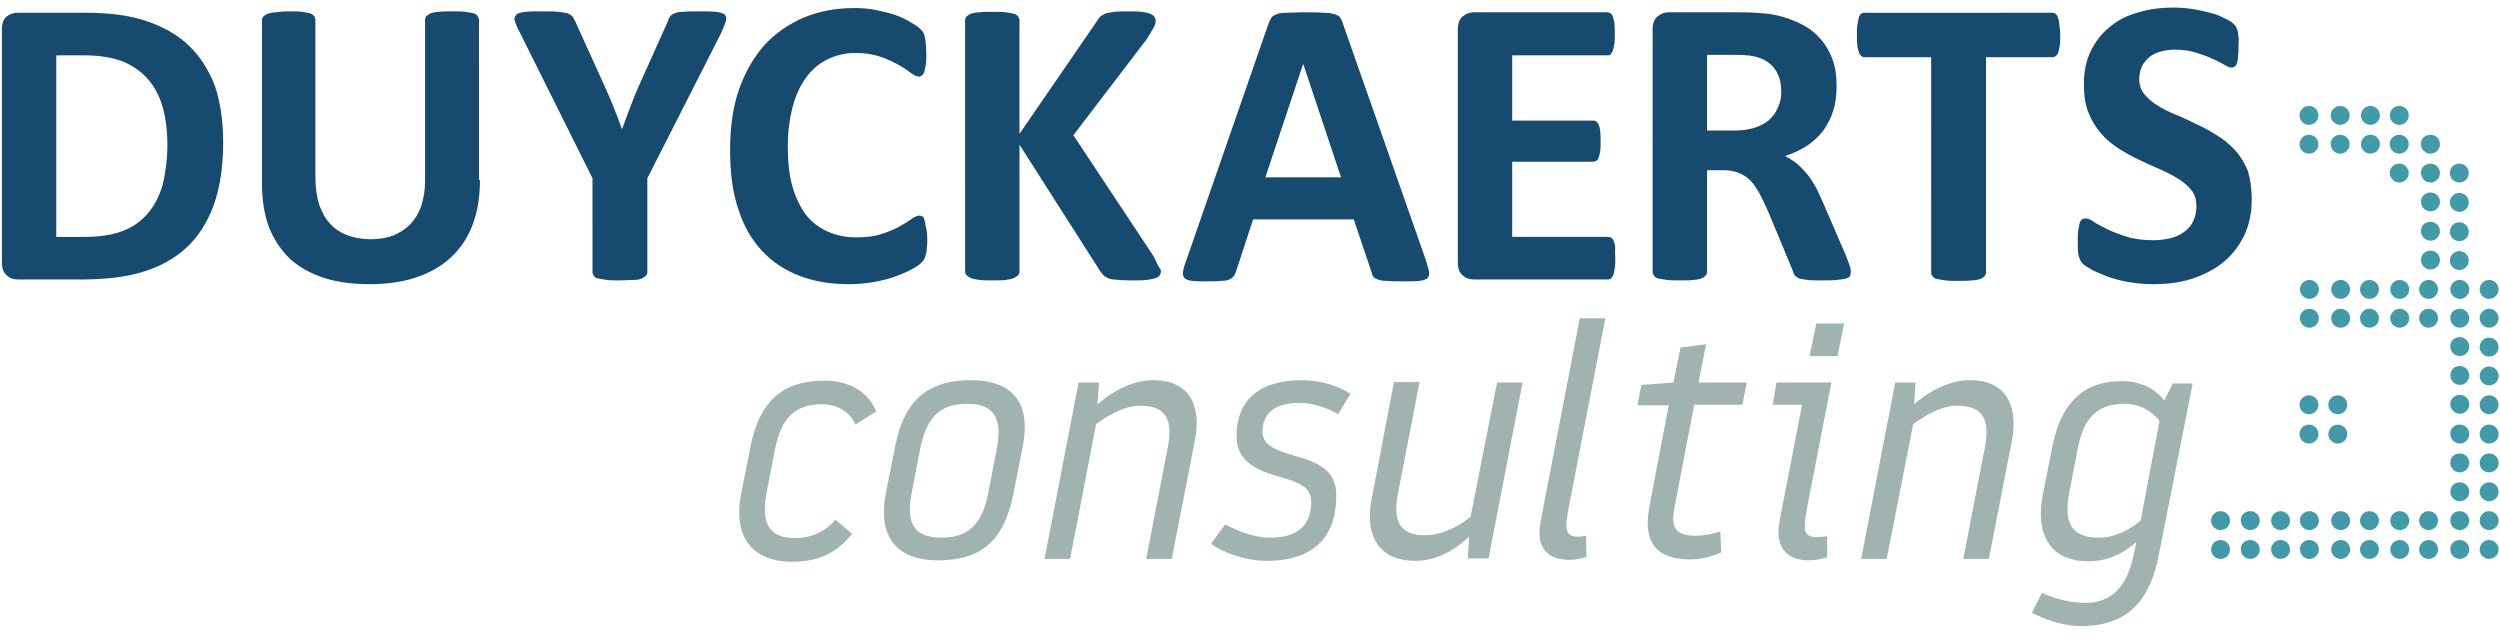
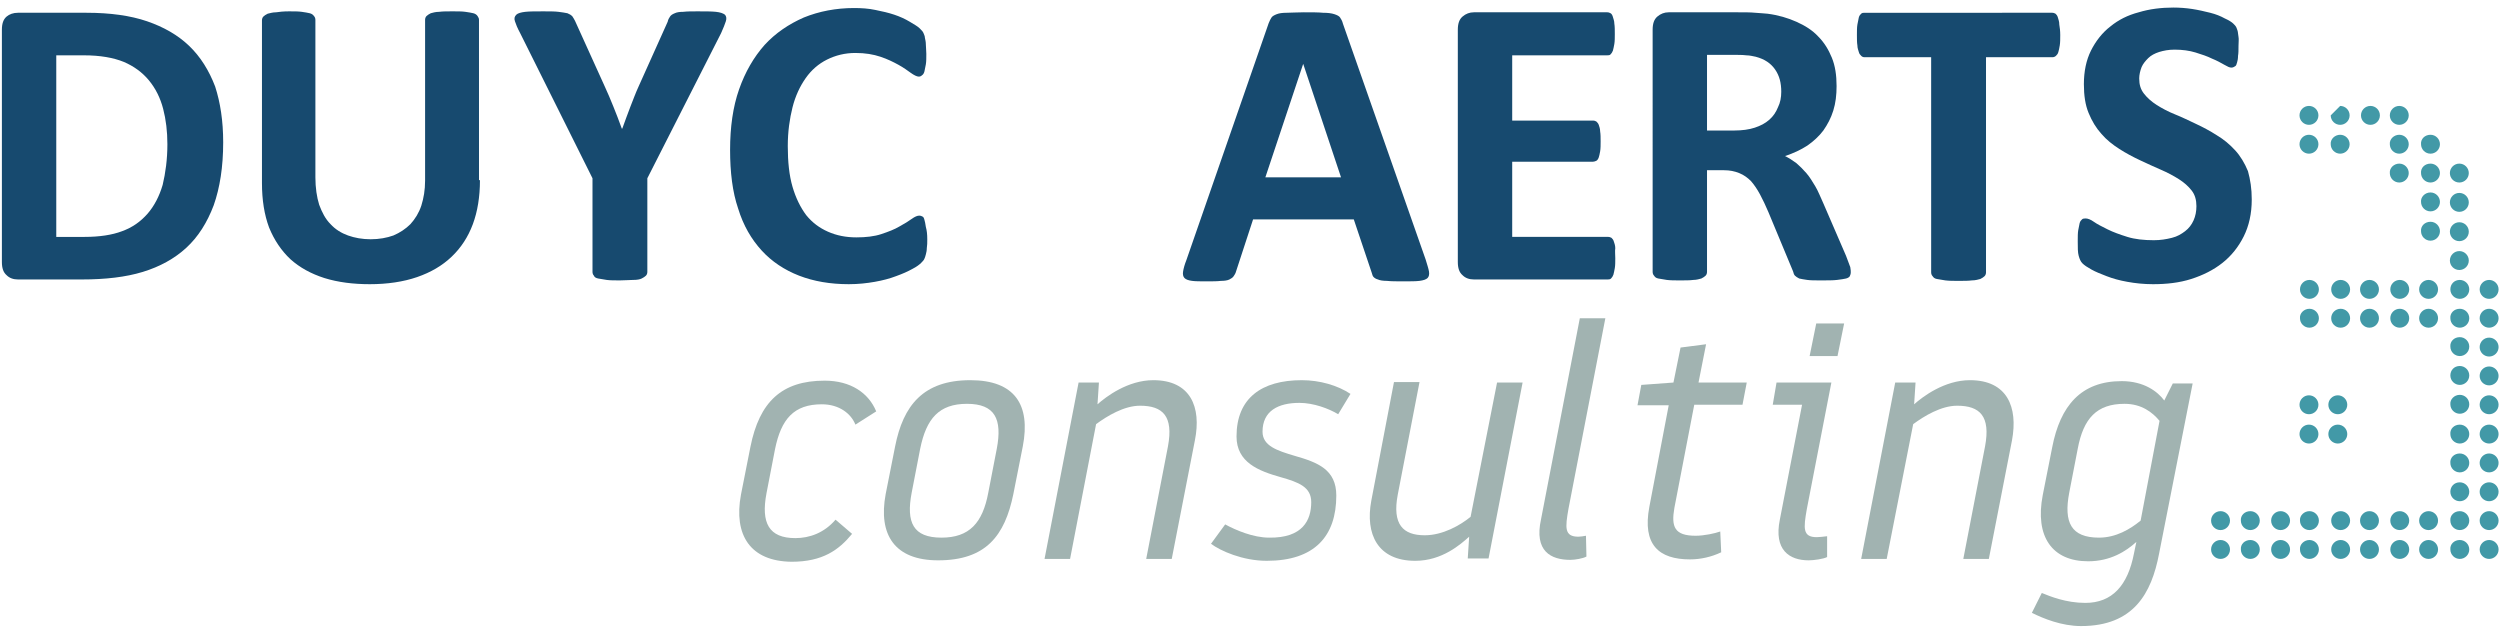
<svg xmlns="http://www.w3.org/2000/svg" version="1.1" id="Layer_1" x="0px" y="0px" viewBox="0 0 528.7 134.1" style="enable-background:new 0 0 528.7 134.1;" xml:space="preserve">
  <style type="text/css">
	.st0{fill:#A1B3B1;}
	.st1{fill:#4299A7;}
	.st2{enable-background:new    ;}
	.st3{fill:#174A6F;}
</style>
  <g>
    <g>
      <path class="st0" d="M156.7,104.6l2-10.1c1.9-9.5,6.6-14,15.7-14c5.5,0,9.3,2.6,10.9,6.5l-4.4,2.8c-0.9-2.3-3.4-4.3-7.1-4.3    c-5.9,0-8.6,3.1-9.9,9.5l-1.8,9.3c-1.2,6.3,0.5,9.5,6.1,9.5c3,0,6.1-1.1,8.5-3.9l3.5,3c-2.8,3.4-6.2,5.9-12.8,5.9    C158.7,118.7,155.1,113.2,156.7,104.6z" />
      <path class="st0" d="M189.3,94.4c1.7-8.6,5.9-14,15.9-14c9.4,0,12.8,5.2,11.1,14l-2,10.1c-1.8,8.8-5.8,14-15.9,14    c-9.2,0-12.7-5.4-11.1-14L189.3,94.4z M192.8,104.2c-1.2,6.3,0.3,9.5,6.3,9.5c5.9,0,8.7-3.1,9.9-9.5l1.8-9.3    c1.2-6.3-0.4-9.5-6.3-9.5c-5.9,0-8.6,3.1-9.9,9.5L192.8,104.2z" />
      <path class="st0" d="M226.3,118.2h-5.4l7.2-37.3h4.3l-0.3,4.6c1.8-1.6,6.4-5.1,11.8-5.1c7.9,0,10.2,5.7,8.8,12.7l-4.9,25.1h-5.4    l4.6-23.8c1.2-6.4-1.1-8.6-5.9-8.6c-3.4,0-7,2.2-9.3,3.9L226.3,118.2z" />
      <path class="st0" d="M277.3,106.2c0-3.2-2.6-4.2-6.5-5.3c-4.6-1.3-9.3-3.1-9.3-8.6c0-8.1,5.3-11.9,13.8-11.9    c3.8,0,7.6,1.1,10.3,2.9l-2.6,4.3c-2-1.2-5.2-2.4-8.2-2.4c-4.5,0-7.8,1.7-7.8,6.1c0,3,3.1,4,6.8,5.1c4.9,1.4,8.8,2.9,8.8,8.4    c0,8.6-4.6,13.8-14.7,13.8c-5.1,0-9.8-2.1-11.8-3.6l3-4.1c2.2,1.2,5.9,2.8,9.3,2.8C275.5,113.8,277.3,110,277.3,106.2z" />
      <path class="st0" d="M316.6,80.9h5.4l-7.2,37.2h-4.4l0.3-4.6c-1.8,1.6-5.7,5.1-11.4,5.1c-8,0-10.6-5.7-9.3-12.7l4.8-25.1h5.4    l-4.6,23.8c-1.2,6.3,1.1,8.6,5.7,8.6c3.8,0,7.5-2.1,9.7-3.9L316.6,80.9z" />
      <path class="st0" d="M334.1,67.3h5.4l-7.8,40.3c-0.7,4-0.9,5.9,2.1,5.9c0.5,0,1-0.1,1.6-0.2l0.1,4.4c-0.7,0.4-2.4,0.7-3.4,0.7    c-4.1,0-7.7-1.8-6.2-8.6L334.1,67.3z" />
      <path class="st0" d="M354.1,107.4c-0.7,4,0,5.9,4.5,5.9c1.8,0,4.1-0.5,5.2-0.9l0.2,4.4c-2.1,1-4.4,1.5-6.6,1.5    c-6.6,0-10.1-3.1-8.6-11.1l4.1-21.5h-6.6c0,0,0.1-0.5,0.8-4.3l6.8-0.5l1.5-7.4l5.4-0.7l-1.6,8.1h10.2l-0.9,4.7h-10.2L354.1,107.4z    " />
      <path class="st0" d="M375.7,80.9h11.6l-5.2,26.8c-0.7,4-0.9,5.9,2.1,5.9c0.5,0,1.4-0.1,2.2-0.2v4.4c-0.7,0.4-2.8,0.7-3.9,0.7    c-4.1,0-7.4-2.2-6.1-8.6l4.7-24.3h-6.2L375.7,80.9z M384.1,68.4h5.9l-1.4,6.9h-5.9L384.1,68.4z" />
      <path class="st0" d="M399,118.2h-5.4l7.2-37.3h4.3l-0.3,4.6c1.8-1.6,6.4-5.1,11.8-5.1c7.9,0,10.2,5.7,8.9,12.7l-4.9,25.1h-5.4    l4.6-23.8c1.2-6.4-1.1-8.6-5.9-8.6c-3.4,0-7,2.2-9.3,3.9L399,118.2z" />
      <path class="st0" d="M456.6,117.1c-1.6,8.4-5.4,15.3-16.5,15.3c-4.1,0-8-1.6-10.4-2.8l2.1-4.2c1.7,0.7,5.1,2.1,9.2,2.1    c5.7,0,9-3.7,10.3-10.5l0.5-2.4c-2.2,2-5.5,4.1-10.2,4.1c-7.6,0-11.3-5.2-9.6-14l2-10.1c1.7-8.8,6.1-14,14.7-14    c4.7,0,7.6,2.2,9,4.1l1.8-3.6h4.2L456.6,117.1z M456.7,89c-1.5-1.8-3.8-3.6-7.4-3.6c-5.9,0-8.7,3.1-9.9,9.5l-1.8,9.3    c-1.2,6.3,0.4,9.5,6.3,9.5c3.6,0,6.6-1.8,8.8-3.6L456.7,89z" />
    </g>
    <g>
      <path class="st1" d="M520.2,89.8c1.1,0,2,0.9,2,2s-0.9,2-2,2s-2-0.9-2-2C518.1,90.7,519,89.8,520.2,89.8z" />
      <path class="st1" d="M520.2,83.5c1.1,0,2,0.9,2,2c0,1.1-0.9,2-2,2s-2-0.9-2-2C518.1,84.5,519,83.5,520.2,83.5z" />
      <path class="st1" d="M520.2,77.4c1.1,0,2,0.9,2,2c0,1.1-0.9,2-2,2s-2-0.9-2-2C518.2,78.3,519,77.4,520.2,77.4z" />
      <path class="st1" d="M520.2,71.3c1.1,0,2,0.9,2,2c0,1.1-0.9,2-2,2s-2-0.9-2-2C518.1,72.2,519,71.3,520.2,71.3z" />
      <circle class="st1" cx="526.4" cy="91.8" r="2" />
      <circle class="st1" cx="526.4" cy="85.6" r="2" />
      <circle class="st1" cx="526.4" cy="79.5" r="2" />
      <circle class="st1" cx="526.4" cy="73.4" r="2" />
      <circle class="st1" cx="482.3" cy="116.2" r="2" />
      <circle class="st1" cx="482.3" cy="110.1" r="2" />
      <path class="st1" d="M475.9,114.2c1.1,0,2,0.9,2,2c0,1.1-0.9,2-2,2c-1.1,0-2-0.9-2-2C473.8,115.1,474.7,114.2,475.9,114.2z" />
      <path class="st1" d="M475.9,108.1c1.1,0,2,0.9,2,2s-0.9,2-2,2c-1.1,0-2-0.9-2-2C473.8,109,474.7,108.1,475.9,108.1z" />
      <circle class="st1" cx="469.6" cy="116.2" r="2" />
      <circle class="st1" cx="469.6" cy="110.1" r="2" />
      <path class="st1" d="M488.4,114.2c1.1,0,2,0.9,2,2c0,1.1-0.9,2-2,2c-1.1,0-2-0.9-2-2C486.3,115.1,487.3,114.2,488.4,114.2z" />
      <path class="st1" d="M488.4,108.1c1.1,0,2,0.9,2,2s-0.9,2-2,2c-1.1,0-2-0.9-2-2C486.3,109,487.3,108.1,488.4,108.1z" />
      <circle class="st1" cx="495" cy="116.2" r="2" />
      <circle class="st1" cx="495" cy="110.1" r="2" />
      <circle class="st1" cx="501.1" cy="116.2" r="2" />
      <circle class="st1" cx="501.1" cy="110.1" r="2" />
      <circle class="st1" cx="507.5" cy="116.2" r="2" />
      <circle class="st1" cx="507.5" cy="110.1" r="2" />
      <circle class="st1" cx="513.6" cy="116.2" r="2" />
      <circle class="st1" cx="513.6" cy="110.1" r="2" />
      <path class="st1" d="M520.2,114.2c1.1,0,2,0.9,2,2c0,1.1-0.9,2-2,2s-2-0.9-2-2C518.1,115.1,519,114.2,520.2,114.2z" />
      <path class="st1" d="M520.2,108.1c1.1,0,2,0.9,2,2s-0.9,2-2,2s-2-0.9-2-2C518.1,109,519,108.1,520.2,108.1z" />
      <path class="st1" d="M520.2,102c1.1,0,2,0.9,2,2s-0.9,2-2,2s-2-0.9-2-2S519,102,520.2,102z" />
      <path class="st1" d="M520.2,95.9c1.1,0,2,0.9,2,2s-0.9,2-2,2s-2-0.9-2-2C518.1,96.8,519,95.9,520.2,95.9z" />
      <circle class="st1" cx="526.4" cy="116.2" r="2" />
      <circle class="st1" cx="526.4" cy="110.1" r="2" />
      <circle class="st1" cx="526.4" cy="104" r="2" />
      <circle class="st1" cx="526.4" cy="97.9" r="2" />
      <path class="st1" d="M494.9,28.5c1.1,0,2,0.9,2,2c0,1.1-0.9,2-2,2s-2-0.9-2-2C492.8,29.4,493.8,28.5,494.9,28.5z" />
-       <path class="st1" d="M494.9,22.4c1.1,0,2,0.9,2,2s-0.9,2-2,2s-2-0.9-2-2S493.8,22.4,494.9,22.4z" />
+       <path class="st1" d="M494.9,22.4c1.1,0,2,0.9,2,2s-0.9,2-2,2s-2-0.9-2-2z" />
      <circle class="st1" cx="488.3" cy="30.5" r="2" />
      <circle class="st1" cx="488.3" cy="24.4" r="2" />
-       <circle class="st1" cx="501.3" cy="30.5" r="2" />
      <circle class="st1" cx="501.3" cy="24.4" r="2" />
      <path class="st1" d="M507.4,34.6c1.1,0,2,0.9,2,2c0,1.1-0.9,2-2,2c-1.1,0-2-0.9-2-2C505.3,35.5,506.3,34.6,507.4,34.6z" />
      <path class="st1" d="M507.4,28.5c1.1,0,2,0.9,2,2c0,1.1-0.9,2-2,2c-1.1,0-2-0.9-2-2C505.3,29.4,506.3,28.5,507.4,28.5z" />
      <path class="st1" d="M507.4,22.4c1.1,0,2,0.9,2,2s-0.9,2-2,2c-1.1,0-2-0.9-2-2S506.3,22.4,507.4,22.4z" />
      <path class="st1" d="M514,40.7c1.1,0,2,0.9,2,2c0,1.1-0.9,2-2,2s-2-0.9-2-2C511.9,41.7,512.8,40.7,514,40.7z" />
      <path class="st1" d="M514,34.6c1.1,0,2,0.9,2,2c0,1.1-0.9,2-2,2s-2-0.9-2-2C511.9,35.5,512.8,34.6,514,34.6z" />
      <path class="st1" d="M514,28.5c1.1,0,2,0.9,2,2c0,1.1-0.9,2-2,2s-2-0.9-2-2C511.9,29.4,512.8,28.5,514,28.5z" />
      <circle class="st1" cx="520.1" cy="42.8" r="2" />
      <circle class="st1" cx="520.1" cy="36.6" r="2" />
      <path class="st1" d="M488.4,65.3c1.1,0,2,0.9,2,2s-0.9,2-2,2c-1.1,0-2-0.9-2-2C486.3,66.2,487.3,65.3,488.4,65.3z" />
      <path class="st1" d="M488.4,59.2c1.1,0,2,0.9,2,2s-0.9,2-2,2c-1.1,0-2-0.9-2-2S487.3,59.2,488.4,59.2z" />
      <circle class="st1" cx="495" cy="67.3" r="2" />
      <circle class="st1" cx="495" cy="61.2" r="2" />
      <circle class="st1" cx="501.1" cy="67.3" r="2" />
      <circle class="st1" cx="501.1" cy="61.2" r="2" />
      <circle class="st1" cx="507.5" cy="67.3" r="2" />
      <circle class="st1" cx="507.5" cy="61.2" r="2" />
      <path class="st1" d="M513.6,65.3c1.1,0,2,0.9,2,2s-0.9,2-2,2c-1.1,0-2-0.9-2-2S512.5,65.3,513.6,65.3z" />
      <circle class="st1" cx="513.6" cy="61.2" r="2" />
      <path class="st1" d="M520.2,65.3c1.1,0,2,0.9,2,2s-0.9,2-2,2s-2-0.9-2-2C518.1,66.2,519,65.3,520.2,65.3z" />
      <path class="st1" d="M520.2,59.2c1.1,0,2,0.9,2,2s-0.9,2-2,2s-2-0.9-2-2S519,59.2,520.2,59.2z" />
-       <path class="st1" d="M514,53c1.1,0,2,0.9,2,2c0,1.1-0.9,2-2,2s-2-0.9-2-2C511.9,54,512.8,53,514,53z" />
      <path class="st1" d="M514,46.9c1.1,0,2,0.9,2,2c0,1.1-0.9,2-2,2s-2-0.9-2-2C511.9,47.8,512.8,46.9,514,46.9z" />
      <circle class="st1" cx="526.4" cy="67.3" r="2" />
      <circle class="st1" cx="526.4" cy="61.2" r="2" />
      <circle class="st1" cx="520.1" cy="55.1" r="2" />
      <circle class="st1" cx="520.1" cy="49" r="2" />
      <circle class="st1" cx="488.3" cy="91.8" r="2" />
      <circle class="st1" cx="488.3" cy="85.6" r="2" />
      <circle class="st1" cx="494.4" cy="91.8" r="2" />
      <circle class="st1" cx="494.4" cy="85.6" r="2" />
    </g>
    <g class="st2">
      <path class="st3" d="M47.2,30.1c0,5.2-0.7,9.6-2,13.3c-1.4,3.7-3.3,6.7-5.8,9c-2.5,2.3-5.6,4-9.2,5.1c-3.6,1.1-7.9,1.6-12.9,1.6    H3.8c-1,0-1.8-0.3-2.4-0.9c-0.7-0.6-1-1.5-1-2.8V6.3c0-1.3,0.3-2.2,1-2.8C2,3,2.8,2.7,3.8,2.7h14.5c5,0,9.3,0.6,12.8,1.8    c3.5,1.2,6.5,2.9,8.9,5.2c2.4,2.3,4.2,5.2,5.5,8.6C46.6,21.7,47.2,25.6,47.2,30.1z M35.4,30.5c0-2.7-0.3-5.2-0.9-7.5    c-0.6-2.3-1.6-4.3-3-6c-1.4-1.7-3.2-3-5.3-3.9c-2.2-0.9-5-1.4-8.5-1.4h-5.8v38.4h6c3.1,0,5.8-0.4,7.9-1.2c2.2-0.8,3.9-2,5.4-3.7    c1.4-1.6,2.5-3.7,3.2-6.1C35,36.6,35.4,33.7,35.4,30.5z" />
      <path class="st3" d="M101.5,38.1c0,3.5-0.5,6.6-1.5,9.3c-1,2.7-2.5,5-4.5,6.9c-2,1.9-4.4,3.3-7.3,4.3c-2.9,1-6.3,1.5-10,1.5    c-3.5,0-6.7-0.4-9.6-1.3c-2.8-0.9-5.2-2.2-7.2-4c-1.9-1.8-3.4-4-4.5-6.7c-1-2.7-1.5-5.8-1.5-9.4V4.3c0-0.3,0.1-0.6,0.3-0.8    s0.5-0.4,0.9-0.6c0.5-0.1,1-0.3,1.8-0.3C59,2.5,60,2.4,61.1,2.4c1.1,0,2,0,2.7,0.1c0.7,0.1,1.3,0.2,1.7,0.3    c0.4,0.1,0.7,0.3,0.9,0.6c0.2,0.2,0.3,0.5,0.3,0.8v33.3c0,2.2,0.3,4.2,0.8,5.8c0.6,1.6,1.3,3,2.4,4.1c1,1.1,2.3,1.9,3.7,2.4    c1.4,0.5,3,0.8,4.8,0.8c1.8,0,3.4-0.3,4.8-0.8c1.4-0.6,2.6-1.4,3.6-2.4c1-1.1,1.8-2.4,2.3-3.9c0.5-1.6,0.8-3.3,0.8-5.3v-34    c0-0.3,0.1-0.6,0.3-0.8c0.2-0.2,0.5-0.4,0.9-0.6c0.4-0.1,1-0.3,1.8-0.3c0.7-0.1,1.7-0.1,2.8-0.1c1.1,0,2,0,2.7,0.1    c0.7,0.1,1.3,0.2,1.7,0.3c0.4,0.1,0.7,0.3,0.9,0.6s0.3,0.5,0.3,0.8V38.1z" />
      <path class="st3" d="M136.9,37.7v19.8c0,0.3-0.1,0.6-0.3,0.8c-0.2,0.2-0.5,0.4-0.9,0.6s-1,0.3-1.8,0.3s-1.7,0.1-2.8,0.1    c-1.1,0-2.1,0-2.8-0.1c-0.7-0.1-1.3-0.2-1.8-0.3c-0.5-0.1-0.8-0.3-0.9-0.6c-0.2-0.2-0.3-0.5-0.3-0.8V37.7L110,7    c-0.6-1.1-0.9-1.9-1.1-2.5c-0.2-0.6-0.1-1,0.3-1.4c0.3-0.3,1-0.5,1.9-0.6c0.9-0.1,2.2-0.1,3.8-0.1c1.3,0,2.4,0,3.2,0.1    c0.8,0.1,1.4,0.2,1.9,0.3c0.5,0.2,0.8,0.4,1,0.6c0.2,0.3,0.4,0.6,0.6,1l6.3,13.9c0.6,1.3,1.2,2.7,1.8,4.2c0.6,1.5,1.2,3,1.8,4.7    h0.1c0.6-1.6,1.1-3.1,1.7-4.6c0.6-1.5,1.1-2.9,1.7-4.2l6.2-13.8c0.1-0.5,0.3-0.8,0.5-1.1s0.5-0.5,1-0.7c0.4-0.2,1-0.3,1.8-0.3    c0.8-0.1,1.8-0.1,3-0.1c1.7,0,2.9,0,3.9,0.1c0.9,0.1,1.5,0.3,1.9,0.6c0.3,0.3,0.4,0.8,0.2,1.4s-0.5,1.4-1,2.5L136.9,37.7z" />
      <path class="st3" d="M196.1,50.6c0,0.7,0,1.3-0.1,1.9c0,0.5-0.1,0.9-0.2,1.3c-0.1,0.4-0.2,0.7-0.3,0.9c-0.1,0.3-0.4,0.6-0.7,0.9    c-0.3,0.3-0.9,0.8-1.9,1.3c-0.9,0.5-2,1-3.4,1.5c-1.3,0.5-2.8,0.9-4.5,1.2c-1.7,0.3-3.5,0.5-5.5,0.5c-3.9,0-7.4-0.6-10.5-1.8    c-3.1-1.2-5.8-3-7.9-5.3c-2.2-2.4-3.9-5.3-5-8.9c-1.2-3.5-1.7-7.7-1.7-12.4c0-4.8,0.6-9.1,1.9-12.8c1.3-3.7,3.1-6.8,5.4-9.4    c2.3-2.5,5.1-4.4,8.3-5.8c3.2-1.3,6.8-2,10.6-2c1.6,0,3.1,0.1,4.5,0.4c1.5,0.3,2.8,0.6,4,1c1.2,0.4,2.3,0.9,3.3,1.5    c1,0.6,1.7,1,2.1,1.4c0.4,0.4,0.7,0.7,0.8,1c0.1,0.3,0.3,0.6,0.3,1c0.1,0.4,0.2,0.9,0.2,1.4c0,0.6,0.1,1.2,0.1,2    c0,0.9,0,1.6-0.1,2.2c-0.1,0.6-0.2,1.1-0.3,1.5c-0.1,0.4-0.3,0.7-0.5,0.8c-0.2,0.2-0.4,0.3-0.7,0.3c-0.4,0-1-0.3-1.7-0.8    c-0.7-0.5-1.5-1.1-2.6-1.7c-1.1-0.6-2.3-1.2-3.8-1.7c-1.5-0.5-3.2-0.8-5.3-0.8c-2.2,0-4.2,0.5-6,1.4c-1.8,0.9-3.3,2.2-4.5,3.9    c-1.2,1.7-2.2,3.8-2.8,6.2c-0.6,2.4-1,5.1-1,8.2c0,3.3,0.3,6.2,1,8.6c0.7,2.4,1.7,4.4,2.9,6c1.3,1.6,2.8,2.7,4.6,3.5    c1.8,0.8,3.8,1.2,6,1.2c2,0,3.8-0.2,5.3-0.7c1.5-0.5,2.8-1,3.8-1.6c1.1-0.6,1.9-1.1,2.6-1.6c0.7-0.5,1.2-0.7,1.6-0.7    c0.3,0,0.5,0.1,0.7,0.2c0.2,0.1,0.3,0.3,0.4,0.7c0.1,0.3,0.2,0.8,0.3,1.5C196,48.7,196.1,49.5,196.1,50.6z" />
-       <path class="st3" d="M245.5,57.4c0,0.3-0.1,0.6-0.2,0.8c-0.2,0.2-0.5,0.5-0.9,0.6c-0.5,0.2-1.1,0.3-1.9,0.4s-1.8,0.1-3,0.1    c-1.9,0-3.2-0.1-4.1-0.2s-1.4-0.4-1.8-0.7c-0.4-0.3-0.6-0.6-0.9-1l-17.1-26.8v26.8c0,0.3-0.1,0.6-0.3,0.8s-0.5,0.4-0.9,0.6    c-0.4,0.2-1,0.3-1.7,0.4c-0.7,0.1-1.7,0.1-2.8,0.1c-1.1,0-2,0-2.8-0.1s-1.3-0.2-1.8-0.4c-0.4-0.2-0.7-0.4-0.9-0.6    c-0.2-0.2-0.3-0.5-0.3-0.8V4.3c0-0.3,0.1-0.6,0.3-0.8c0.2-0.2,0.5-0.4,0.9-0.6c0.4-0.1,1-0.3,1.8-0.3c0.7-0.1,1.7-0.1,2.8-0.1    c1.1,0,2.1,0,2.8,0.1c0.7,0.1,1.3,0.2,1.7,0.3c0.4,0.1,0.7,0.3,0.9,0.6s0.3,0.5,0.3,0.8v24l16.5-24c0.2-0.4,0.5-0.7,0.7-0.9    c0.3-0.2,0.7-0.4,1.1-0.6c0.5-0.1,1.1-0.2,1.8-0.3c0.7-0.1,1.7-0.1,2.8-0.1c1.2,0,2.1,0,2.9,0.1c0.8,0.1,1.4,0.2,1.8,0.4    c0.5,0.2,0.8,0.4,0.9,0.6s0.3,0.5,0.3,0.8c0,0.5-0.1,1-0.4,1.5s-0.8,1.4-1.5,2.5l-15.5,20.3l16.9,25.5c0.6,1.2,1,2,1.2,2.4    C245.5,56.9,245.5,57.2,245.5,57.4z" />
      <path class="st3" d="M301.5,54.9c0.3,1,0.6,1.9,0.7,2.5c0.1,0.6,0,1.1-0.3,1.4c-0.3,0.3-0.9,0.5-1.7,0.6c-0.8,0.1-1.9,0.1-3.4,0.1    c-1.5,0-2.6,0-3.5-0.1c-0.8,0-1.5-0.1-1.9-0.3c-0.4-0.1-0.7-0.3-0.9-0.5s-0.3-0.5-0.4-0.9l-3.8-11.3H265l-3.6,11    c-0.1,0.4-0.3,0.7-0.5,1c-0.2,0.3-0.5,0.5-0.9,0.7c-0.4,0.2-1,0.3-1.8,0.3c-0.8,0.1-1.8,0.1-3,0.1c-1.3,0-2.4,0-3.1-0.1    c-0.8-0.1-1.3-0.3-1.6-0.6c-0.3-0.3-0.4-0.8-0.3-1.4c0.1-0.6,0.3-1.4,0.7-2.4l17.4-50.1c0.2-0.5,0.4-0.9,0.6-1.2    c0.2-0.3,0.6-0.5,1.1-0.7c0.5-0.2,1.2-0.3,2.1-0.3c0.9,0,2.1-0.1,3.6-0.1c1.7,0,3.1,0,4.1,0.1c1,0,1.8,0.1,2.4,0.3    c0.6,0.2,1,0.4,1.2,0.7c0.2,0.3,0.5,0.8,0.6,1.3L301.5,54.9z M275.6,13.5L275.6,13.5l-8,24h16L275.6,13.5z" />
      <path class="st3" d="M341.6,54.6c0,0.8,0,1.5-0.1,2.1c-0.1,0.6-0.2,1-0.3,1.4c-0.1,0.3-0.3,0.6-0.5,0.8c-0.2,0.2-0.5,0.2-0.7,0.2    h-28.3c-1,0-1.8-0.3-2.4-0.9c-0.7-0.6-1-1.5-1-2.8V6.3c0-1.3,0.3-2.2,1-2.8c0.7-0.6,1.5-0.9,2.4-0.9h28.2c0.3,0,0.5,0.1,0.7,0.2    c0.2,0.1,0.4,0.4,0.5,0.8c0.1,0.4,0.3,0.8,0.3,1.4c0.1,0.6,0.1,1.3,0.1,2.2c0,0.8,0,1.5-0.1,2.1c-0.1,0.6-0.2,1-0.3,1.4    c-0.1,0.3-0.3,0.6-0.5,0.8c-0.2,0.2-0.4,0.2-0.7,0.2h-20.1v13.8h17.1c0.3,0,0.5,0.1,0.7,0.2c0.2,0.2,0.4,0.4,0.5,0.7    c0.1,0.3,0.3,0.8,0.3,1.4c0.1,0.6,0.1,1.3,0.1,2.1c0,0.8,0,1.5-0.1,2.1c-0.1,0.6-0.2,1-0.3,1.3c-0.1,0.3-0.3,0.6-0.5,0.7    c-0.2,0.1-0.5,0.2-0.7,0.2h-17.1v15.9h20.3c0.3,0,0.5,0.1,0.7,0.2c0.2,0.2,0.4,0.4,0.5,0.8c0.1,0.3,0.3,0.8,0.3,1.4    C341.5,53.1,341.6,53.8,341.6,54.6z" />
      <path class="st3" d="M391.4,57.6c0,0.3-0.1,0.6-0.2,0.8c-0.1,0.2-0.4,0.4-0.8,0.5c-0.4,0.1-1.1,0.2-1.9,0.3    c-0.8,0.1-2,0.1-3.4,0.1c-1.2,0-2.2,0-2.9-0.1c-0.7-0.1-1.3-0.2-1.7-0.3c-0.4-0.2-0.7-0.4-0.9-0.6c-0.2-0.2-0.3-0.5-0.4-0.9    L374,44.9c-0.6-1.4-1.2-2.7-1.8-3.8c-0.6-1.1-1.2-2-1.9-2.8c-0.7-0.7-1.5-1.3-2.5-1.7s-2-0.6-3.2-0.6H361v21.5    c0,0.3-0.1,0.6-0.3,0.8c-0.2,0.2-0.5,0.4-0.9,0.6c-0.4,0.1-1,0.3-1.7,0.3c-0.7,0.1-1.7,0.1-2.8,0.1c-1.1,0-2,0-2.8-0.1    c-0.7-0.1-1.3-0.2-1.8-0.3s-0.7-0.3-0.9-0.6c-0.2-0.2-0.3-0.5-0.3-0.8V6.3c0-1.3,0.3-2.2,1-2.8c0.7-0.6,1.5-0.9,2.4-0.9h14.6    c1.5,0,2.7,0,3.7,0.1s1.8,0.1,2.6,0.2c2.3,0.3,4.3,0.9,6.1,1.7s3.4,1.8,4.6,3.1c1.3,1.3,2.2,2.8,2.9,4.5c0.7,1.7,1,3.7,1,6    c0,1.9-0.2,3.6-0.7,5.2c-0.5,1.6-1.2,2.9-2.1,4.2c-0.9,1.2-2.1,2.3-3.4,3.2c-1.4,0.9-2.9,1.6-4.7,2.2c0.8,0.4,1.6,0.9,2.4,1.5    c0.7,0.6,1.4,1.3,2.1,2.1c0.7,0.8,1.3,1.8,1.9,2.8s1.1,2.3,1.7,3.6l4.8,11.1c0.4,1.1,0.7,1.9,0.9,2.4    C391.4,57,391.4,57.4,391.4,57.6z M376.7,19.4c0-1.9-0.4-3.4-1.3-4.7s-2.2-2.2-4.1-2.7c-0.6-0.1-1.2-0.3-2-0.3    c-0.7-0.1-1.8-0.1-3.1-0.1H361v16h5.8c1.6,0,3.1-0.2,4.3-0.6c1.2-0.4,2.2-0.9,3.1-1.7c0.8-0.7,1.4-1.6,1.8-2.6    C376.5,21.7,376.7,20.6,376.7,19.4z" />
      <path class="st3" d="M435.7,7.4c0,0.8,0,1.6-0.1,2.2c-0.1,0.6-0.2,1.1-0.3,1.4c-0.1,0.4-0.3,0.6-0.5,0.8c-0.2,0.2-0.5,0.3-0.7,0.3    h-14.1v45.5c0,0.3-0.1,0.6-0.3,0.8c-0.2,0.2-0.5,0.4-0.9,0.6c-0.4,0.1-1,0.3-1.8,0.3c-0.7,0.1-1.7,0.1-2.8,0.1s-2,0-2.8-0.1    c-0.7-0.1-1.3-0.2-1.8-0.3s-0.7-0.3-0.9-0.6c-0.2-0.2-0.3-0.5-0.3-0.8V12.1h-14.1c-0.3,0-0.5-0.1-0.7-0.3    c-0.2-0.2-0.4-0.4-0.5-0.8c-0.1-0.4-0.3-0.8-0.3-1.4c-0.1-0.6-0.1-1.3-0.1-2.2c0-0.9,0-1.6,0.1-2.2c0.1-0.6,0.2-1.1,0.3-1.5    c0.1-0.4,0.3-0.6,0.5-0.8c0.2-0.2,0.5-0.2,0.7-0.2H434c0.3,0,0.5,0.1,0.7,0.2c0.2,0.2,0.4,0.4,0.5,0.8c0.1,0.4,0.3,0.8,0.3,1.5    C435.6,5.8,435.7,6.5,435.7,7.4z" />
      <path class="st3" d="M476.2,42.2c0,3-0.6,5.6-1.7,7.8s-2.6,4.1-4.5,5.6c-1.9,1.5-4.1,2.6-6.6,3.4c-2.5,0.8-5.2,1.1-8.1,1.1    c-1.9,0-3.8-0.2-5.4-0.5c-1.7-0.3-3.1-0.7-4.4-1.2c-1.3-0.5-2.3-0.9-3.2-1.4c-0.9-0.5-1.5-0.9-1.9-1.3c-0.4-0.4-0.6-0.9-0.8-1.6    c-0.2-0.7-0.2-1.7-0.2-3.1c0-0.9,0-1.7,0.1-2.3c0.1-0.6,0.2-1.1,0.3-1.5c0.1-0.4,0.3-0.6,0.5-0.8c0.2-0.2,0.5-0.2,0.8-0.2    c0.4,0,1,0.2,1.7,0.7c0.7,0.5,1.7,1,2.9,1.6c1.2,0.6,2.6,1.1,4.2,1.6c1.6,0.5,3.5,0.7,5.6,0.7c1.4,0,2.6-0.2,3.8-0.5    s2-0.8,2.8-1.4c0.8-0.6,1.4-1.4,1.8-2.3c0.4-0.9,0.6-1.9,0.6-3c0-1.3-0.3-2.4-1-3.3c-0.7-0.9-1.6-1.7-2.7-2.4    c-1.1-0.7-2.4-1.4-3.8-2c-1.4-0.6-2.9-1.3-4.4-2c-1.5-0.7-3-1.5-4.4-2.4c-1.4-0.9-2.7-1.9-3.8-3.2c-1.1-1.2-2-2.7-2.7-4.4    c-0.7-1.7-1-3.7-1-6.1c0-2.7,0.5-5.1,1.5-7.1c1-2,2.4-3.8,4.1-5.1c1.7-1.4,3.7-2.4,6-3c2.3-0.7,4.8-1,7.3-1c1.3,0,2.7,0.1,4,0.3    s2.6,0.5,3.8,0.8s2.2,0.7,3.1,1.2c0.9,0.4,1.5,0.8,1.8,1.1c0.3,0.3,0.5,0.5,0.6,0.7c0.1,0.2,0.2,0.5,0.3,0.8    c0.1,0.3,0.1,0.8,0.2,1.3s0,1.1,0,1.9c0,0.8,0,1.6-0.1,2.1c0,0.6-0.1,1.1-0.2,1.4c-0.1,0.4-0.2,0.7-0.4,0.8s-0.4,0.3-0.8,0.3    s-0.8-0.2-1.5-0.6c-0.7-0.4-1.6-0.9-2.6-1.3c-1-0.5-2.2-0.9-3.5-1.3c-1.3-0.4-2.8-0.6-4.4-0.6c-1.3,0-2.3,0.2-3.3,0.5    c-0.9,0.3-1.7,0.7-2.3,1.3s-1.1,1.2-1.4,1.9c-0.3,0.8-0.5,1.6-0.5,2.4c0,1.3,0.3,2.3,1,3.2c0.7,0.9,1.6,1.7,2.7,2.4    c1.1,0.7,2.4,1.4,3.9,2c1.5,0.6,2.9,1.3,4.4,2c1.5,0.7,3,1.5,4.4,2.4c1.5,0.9,2.7,1.9,3.9,3.2c1.1,1.2,2,2.7,2.7,4.4    C475.9,38,476.2,39.9,476.2,42.2z" />
    </g>
  </g>
</svg>